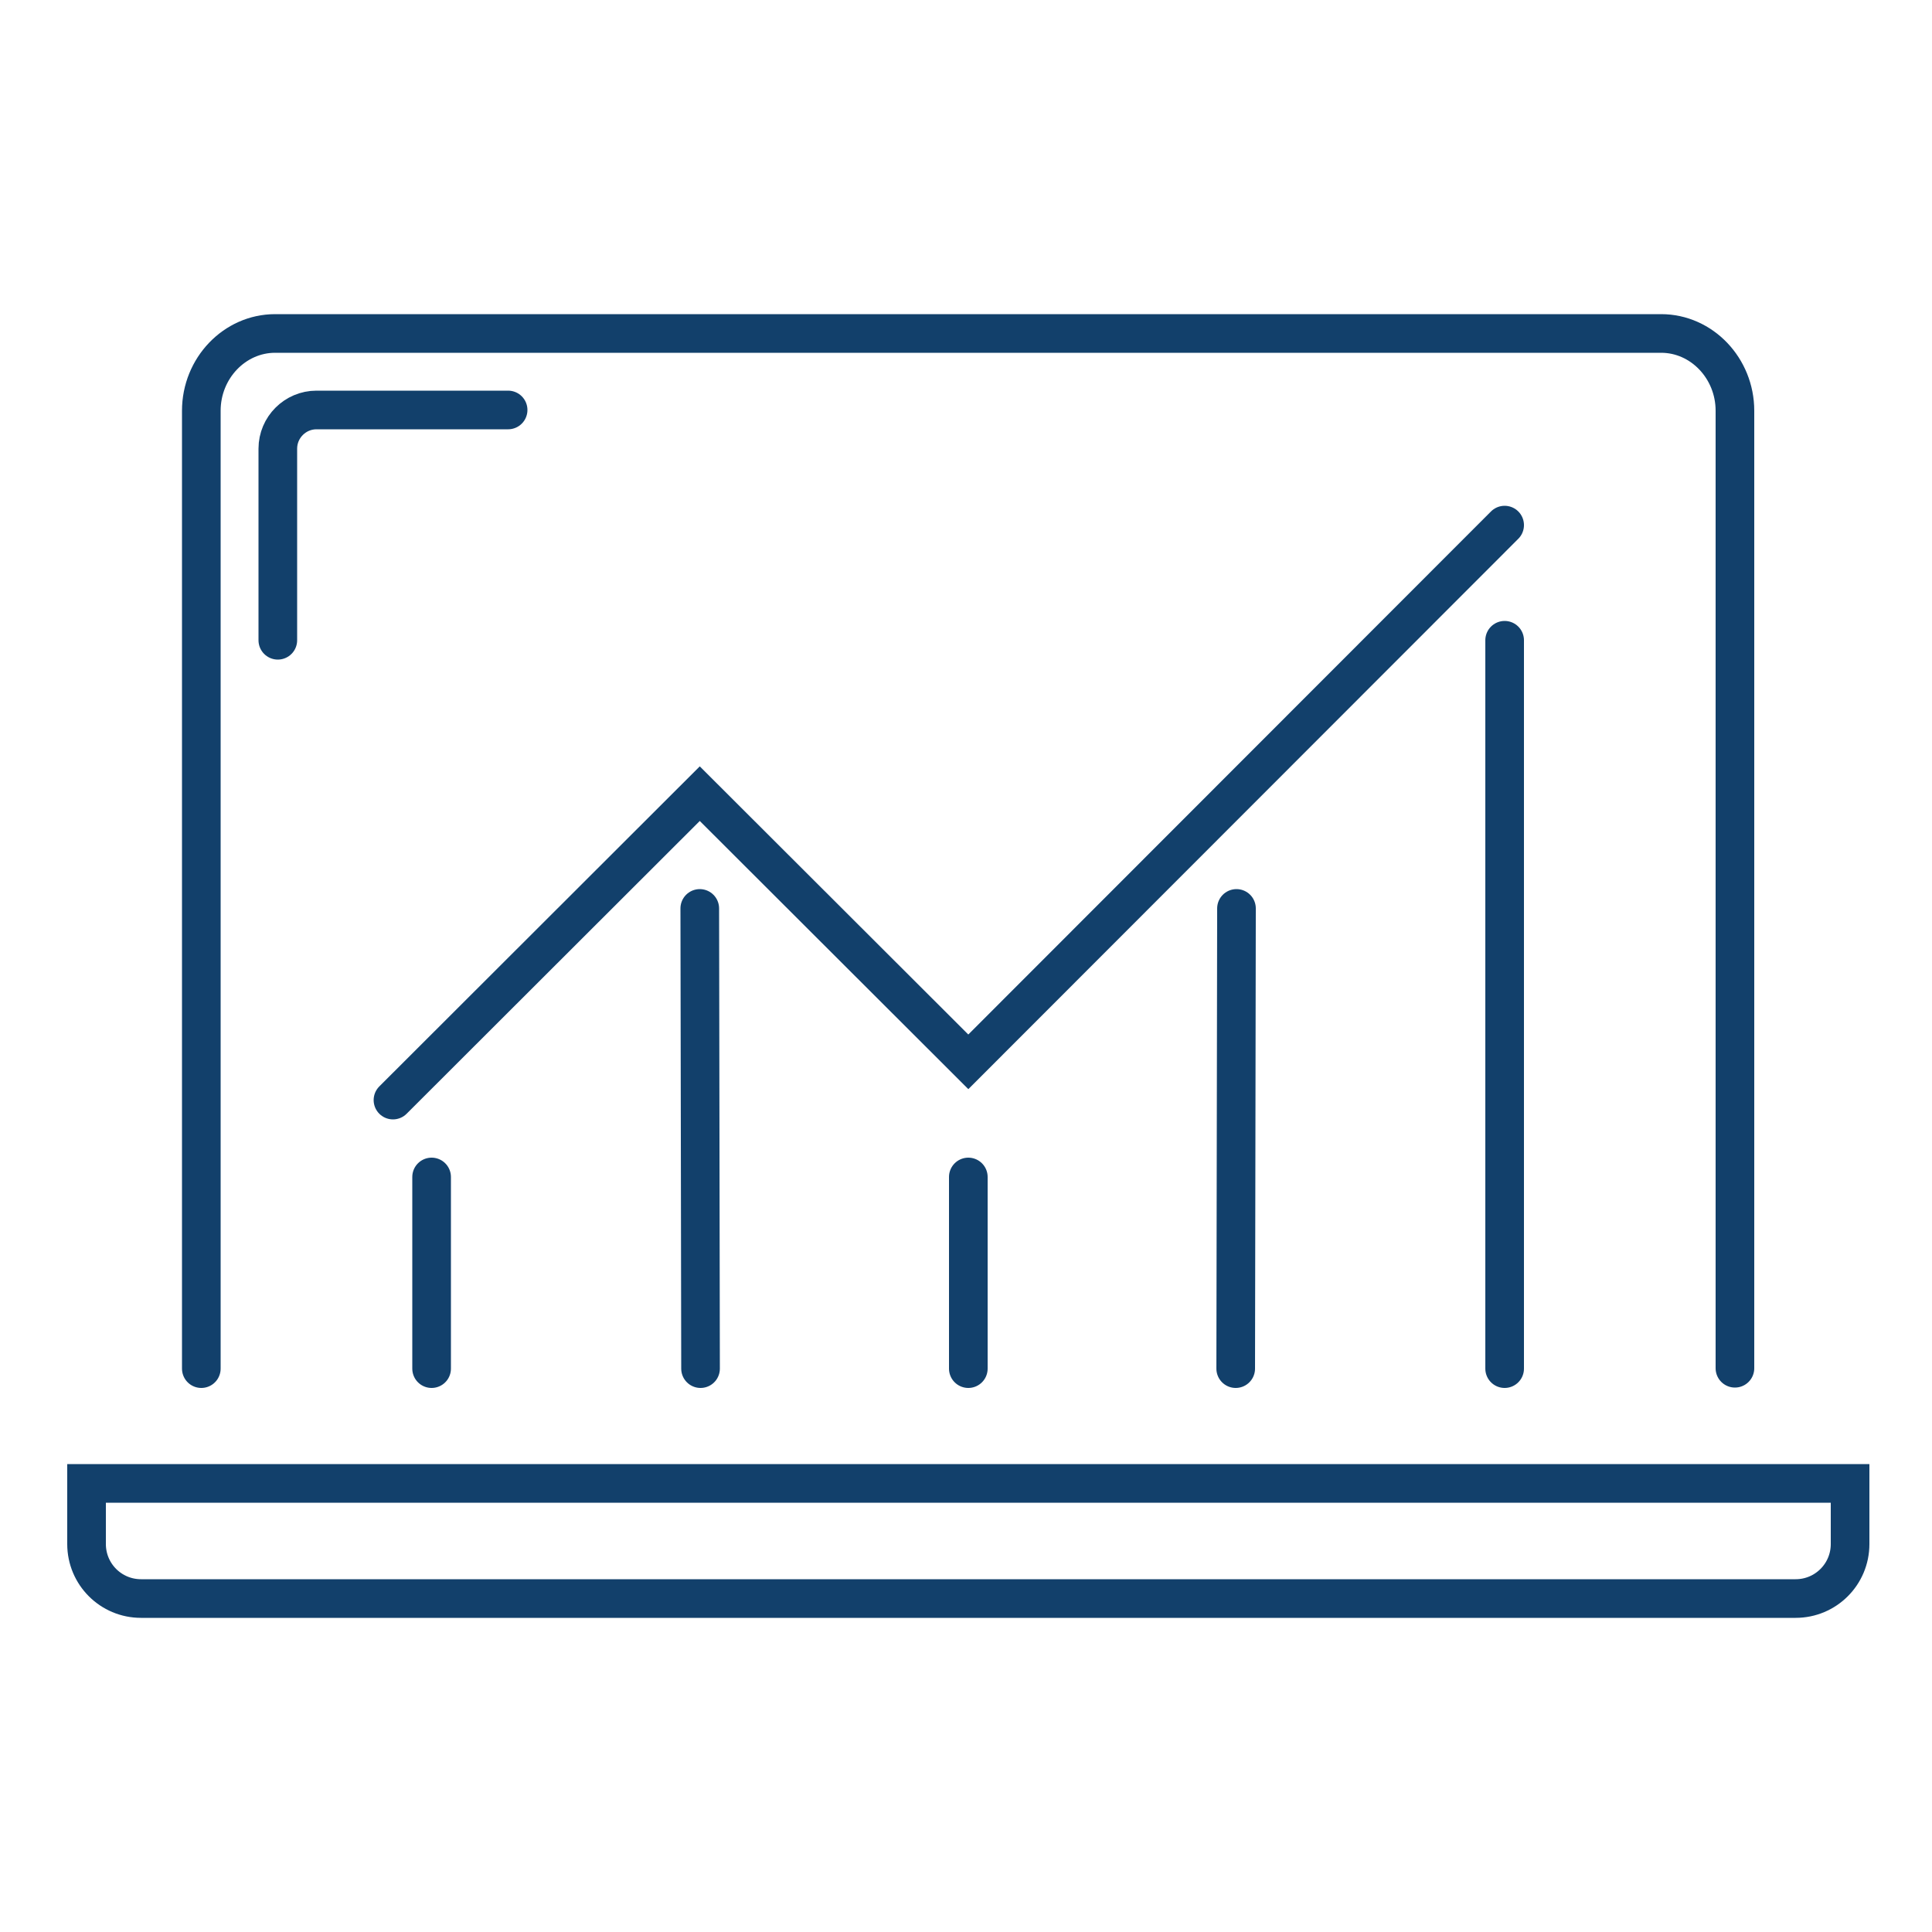
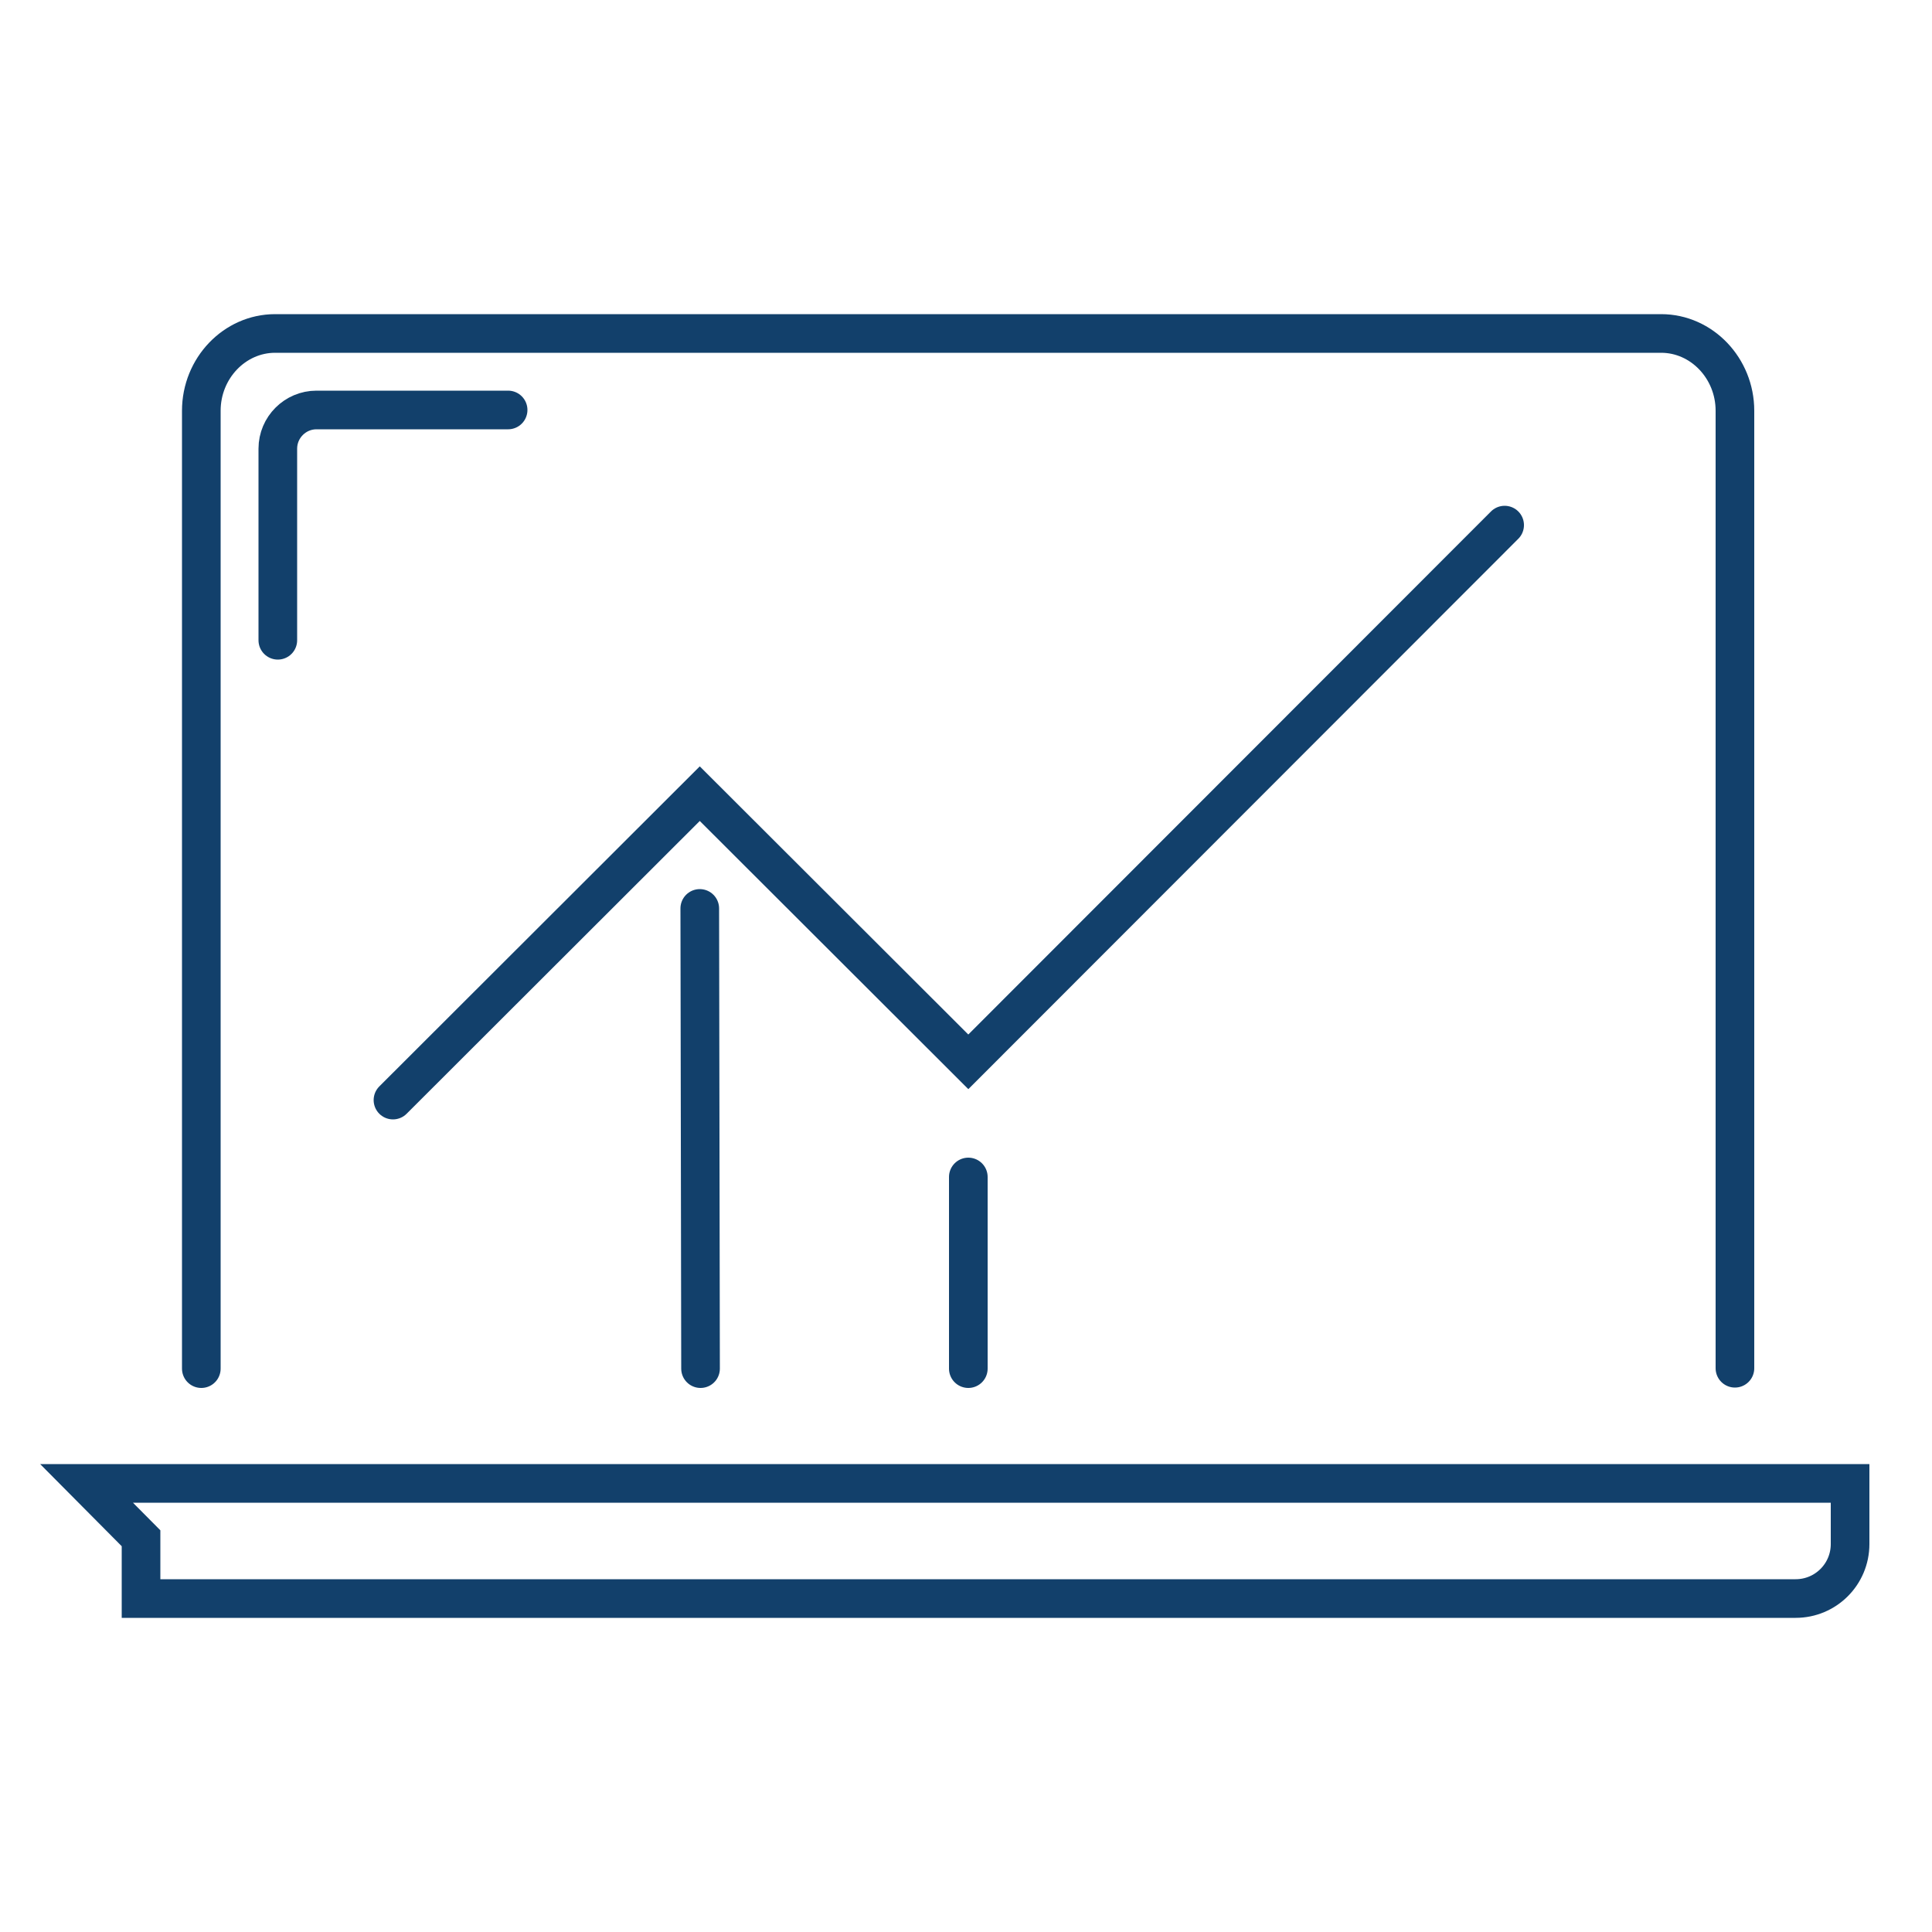
<svg xmlns="http://www.w3.org/2000/svg" id="Layer_1" version="1.1" viewBox="0 0 50 50">
  <path d="M5.21,35.42V10.63c0-1.1.86-2,1.91-2h35.87c1.05,0,1.91.9,1.91,2v24.78" style="fill: none; stroke: #12406b; stroke-linecap: round; stroke-miterlimit: 10;" />
-   <path d="M2.24,38.39h45.64v1.57c0,.78-.63,1.41-1.41,1.41H3.65c-.78,0-1.41-.63-1.41-1.41v-1.56h0Z" style="fill: none; stroke: #12406b; stroke-linecap: round; stroke-miterlimit: 10;" />
+   <path d="M2.24,38.39h45.64v1.57c0,.78-.63,1.41-1.41,1.41H3.65v-1.56h0Z" style="fill: none; stroke: #12406b; stroke-linecap: round; stroke-miterlimit: 10;" />
  <polyline points="10.17 28.47 18.11 20.54 25.06 27.48 38.94 13.59" style="fill: none; stroke: #12406b; stroke-linecap: round; stroke-miterlimit: 10;" />
-   <line x1="38.94" y1="16.57" x2="38.94" y2="35.42" style="fill: none; stroke: #12406b; stroke-linecap: round; stroke-miterlimit: 10;" />
-   <line x1="32" y1="23.51" x2="31.98" y2="35.42" style="fill: none; stroke: #12406b; stroke-linecap: round; stroke-miterlimit: 10;" />
  <line x1="25.06" y1="30.46" x2="25.06" y2="35.42" style="fill: none; stroke: #12406b; stroke-linecap: round; stroke-miterlimit: 10;" />
  <line x1="18.11" y1="23.51" x2="18.13" y2="35.42" style="fill: none; stroke: #12406b; stroke-linecap: round; stroke-miterlimit: 10;" />
-   <line x1="11.17" y1="30.46" x2="11.17" y2="35.42" style="fill: none; stroke: #12406b; stroke-linecap: round; stroke-miterlimit: 10;" />
  <path d="M13.15,10.61h-4.96c-.55,0-1,.45-1,1v4.96" style="fill: none; stroke: #12406b; stroke-linecap: round; stroke-miterlimit: 10;" />
</svg>